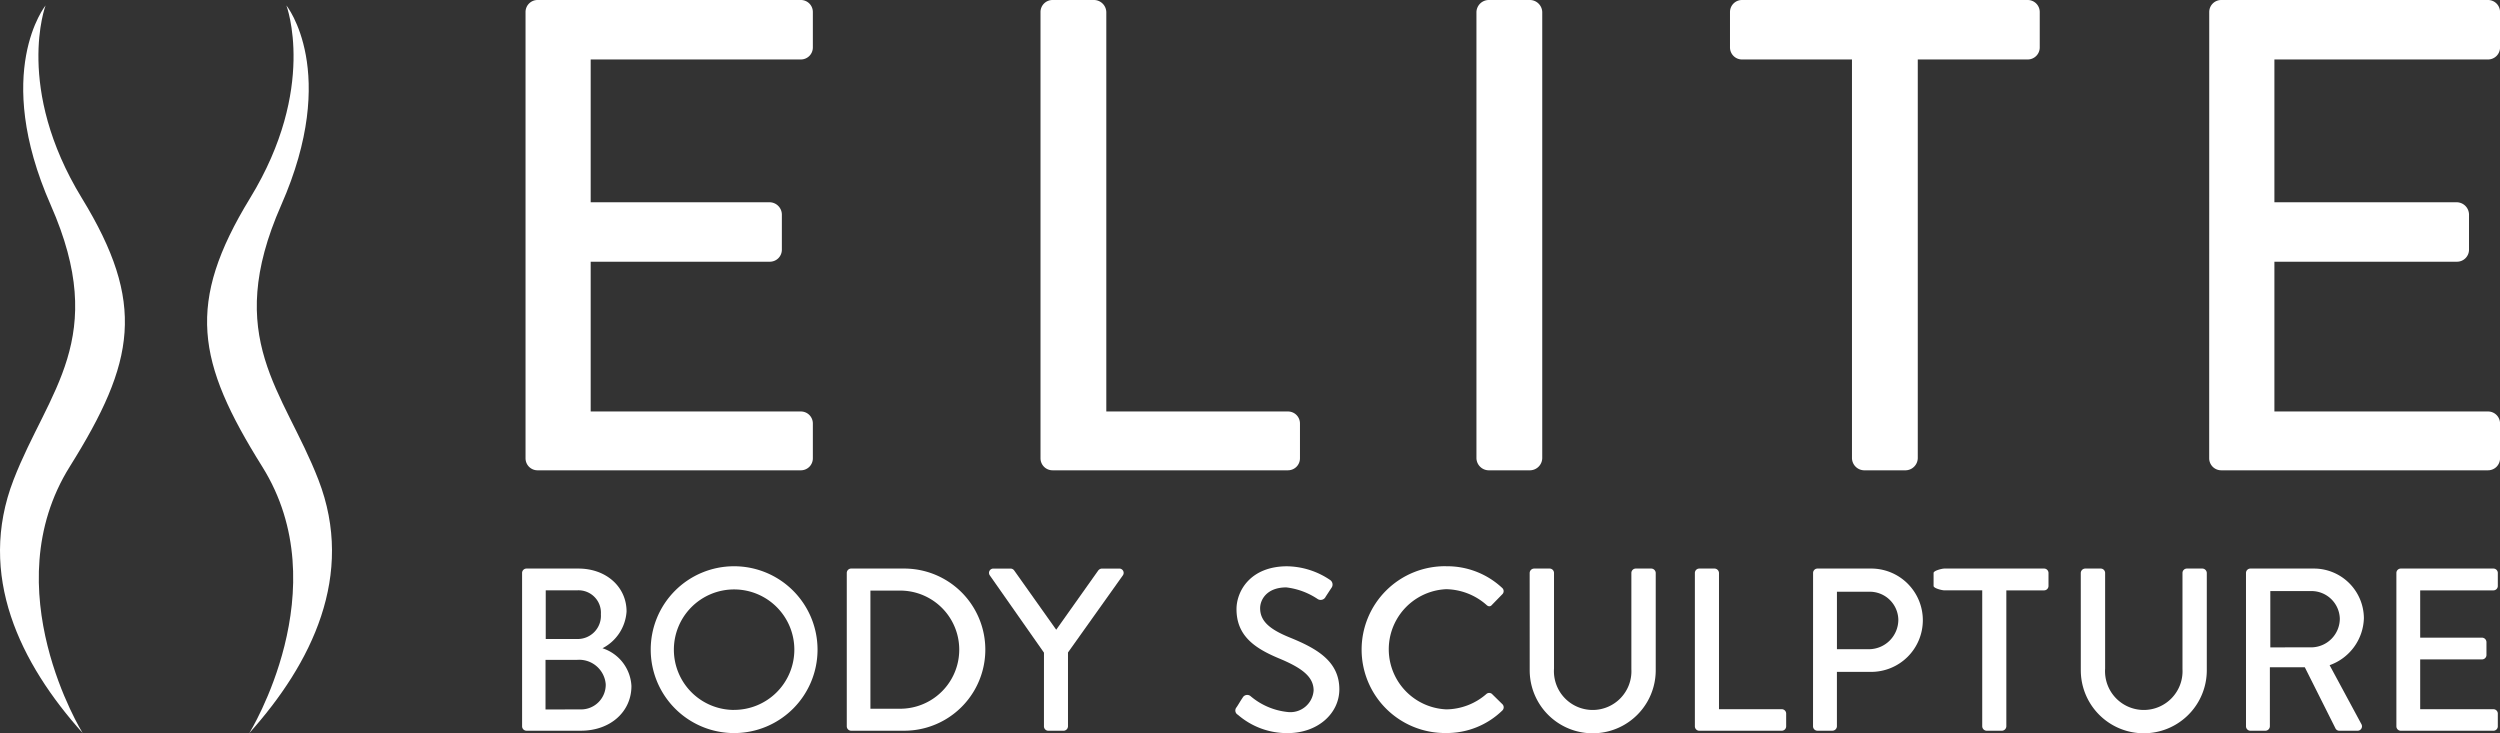
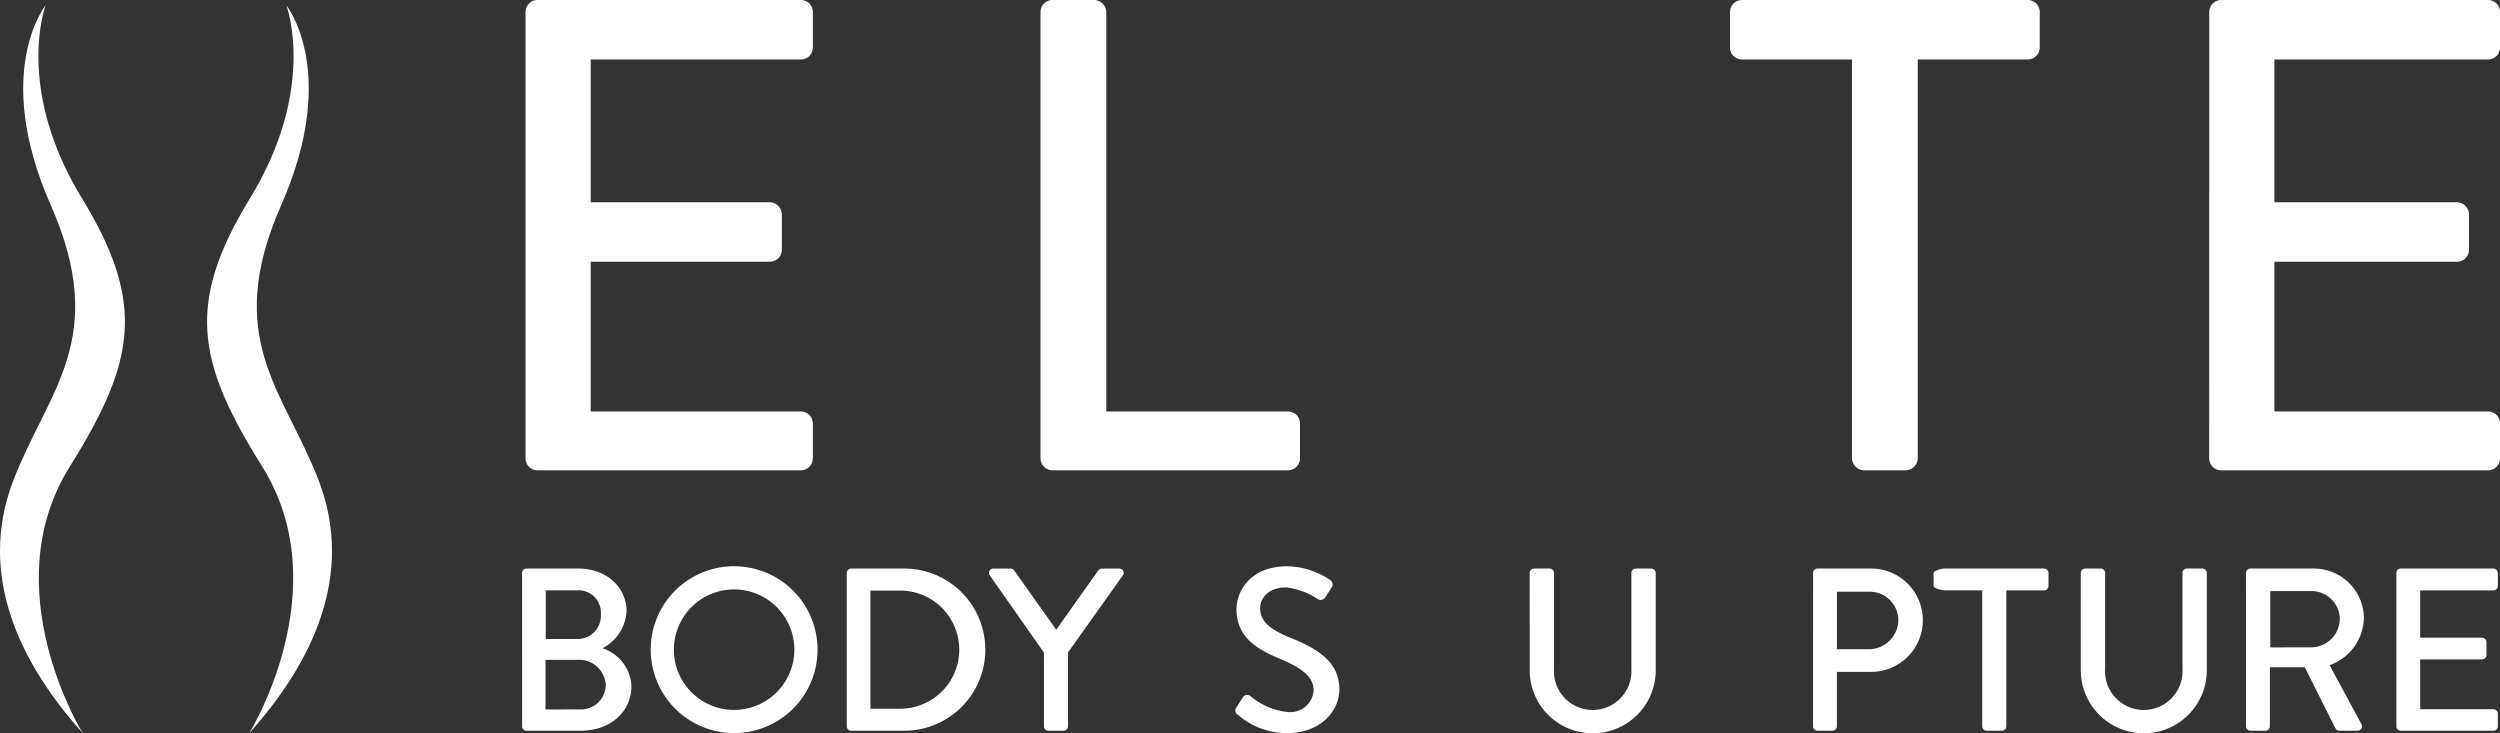
<svg xmlns="http://www.w3.org/2000/svg" width="226.754" height="66.491" viewBox="0 0 226.754 66.491">
  <rect x="0" y="0" width="226.754" height="66.491" fill="#333333" stroke="none" />
  <g id="Group_765" data-name="Group 765" transform="translate(-8.685 -10.478)">
    <g id="Group_3" data-name="Group 3" transform="translate(56.039 10.478)">
      <g id="Group_1" data-name="Group 1" transform="translate(0.313)">
        <path id="Path_1" data-name="Path 1" d="M50.44,11.569a1.089,1.089,0,0,1,1.089-1.091H75.411A1.088,1.088,0,0,1,76.5,11.569v3.212a1.088,1.088,0,0,1-1.089,1.091H56.349V28.824H72.6a1.127,1.127,0,0,1,1.089,1.09v3.214A1.088,1.088,0,0,1,72.6,34.216H56.349V47.8H75.411A1.086,1.086,0,0,1,76.5,48.889v3.158a1.087,1.087,0,0,1-1.089,1.089H51.529a1.088,1.088,0,0,1-1.089-1.089Z" transform="translate(-50.44 -10.478)" fill="#fff" />
        <path id="Path_2" data-name="Path 2" d="M91.356,11.569a1.09,1.09,0,0,1,1.09-1.091h3.787a1.131,1.131,0,0,1,1.091,1.091V47.8H113.8a1.086,1.086,0,0,1,1.089,1.088v3.158a1.087,1.087,0,0,1-1.089,1.089H92.446a1.089,1.089,0,0,1-1.09-1.089Z" transform="translate(-44.647 -10.478)" fill="#fff" />
-         <path id="Path_3" data-name="Path 3" d="M125.992,11.569a1.128,1.128,0,0,1,1.09-1.091h3.788a1.13,1.13,0,0,1,1.09,1.091V52.047a1.129,1.129,0,0,1-1.09,1.089h-3.788a1.127,1.127,0,0,1-1.09-1.089Z" transform="translate(-39.743 -10.478)" fill="#fff" />
        <path id="Path_4" data-name="Path 4" d="M157.2,15.873h-9.974a1.091,1.091,0,0,1-1.09-1.091V11.569a1.091,1.091,0,0,1,1.09-1.091h25.914a1.091,1.091,0,0,1,1.091,1.091v3.212a1.091,1.091,0,0,1-1.091,1.091h-9.972V52.047a1.128,1.128,0,0,1-1.089,1.089h-3.789a1.127,1.127,0,0,1-1.09-1.089Z" transform="translate(-36.89 -10.478)" fill="#fff" />
        <path id="Path_5" data-name="Path 5" d="M184.213,11.569a1.091,1.091,0,0,1,1.091-1.091H209.5a1.09,1.09,0,0,1,1.09,1.091v3.212a1.09,1.09,0,0,1-1.09,1.091H190.124V28.824h16.56a1.129,1.129,0,0,1,1.091,1.09v3.214a1.09,1.09,0,0,1-1.091,1.088h-16.56V47.8H209.5a1.088,1.088,0,0,1,1.09,1.088v3.158a1.089,1.089,0,0,1-1.09,1.089H185.3a1.09,1.09,0,0,1-1.091-1.089Z" transform="translate(-31.499 -10.478)" fill="#fff" />
      </g>
      <g id="Group_2" data-name="Group 2" transform="translate(0 51.361)">
        <path id="Path_6" data-name="Path 6" d="M50.166,56.051a.4.4,0,0,1,.4-.4h4.707c2.542,0,4.369,1.68,4.369,3.888a4.037,4.037,0,0,1-2.184,3.34,3.8,3.8,0,0,1,2.626,3.425c0,2.353-1.934,4.055-4.58,4.055H50.567a.4.4,0,0,1-.4-.4Zm5.315,12.376a2.237,2.237,0,0,0,2.271-2.289,2.413,2.413,0,0,0-2.585-2.207H52.291v4.5Zm-.334-6.387a2.107,2.107,0,0,0,2.166-2.249,2.03,2.03,0,0,0-2.166-2.163H52.311V62.04Z" transform="translate(-50.166 -55.443)" fill="#fff" />
        <path id="Path_7" data-name="Path 7" d="M67.929,55.469a7.565,7.565,0,1,1-7.542,7.587A7.55,7.55,0,0,1,67.929,55.469Zm0,13.027a5.463,5.463,0,1,0-5.442-5.44A5.46,5.46,0,0,0,67.929,68.5Z" transform="translate(-48.719 -55.469)" fill="#fff" />
        <path id="Path_8" data-name="Path 8" d="M75.963,56.051a.4.4,0,0,1,.377-.4h4.835a7.354,7.354,0,1,1,0,14.708H76.34a.4.4,0,0,1-.377-.4Zm4.916,12.314a5.358,5.358,0,0,0,0-10.715H78.107V68.366Z" transform="translate(-46.513 -55.443)" fill="#fff" />
        <path id="Path_9" data-name="Path 9" d="M92.249,63.28l-4.917-7.017a.39.39,0,0,1,.339-.61h1.553a.414.414,0,0,1,.336.188l3.8,5.359,3.8-5.359a.444.444,0,0,1,.334-.188h1.577a.39.39,0,0,1,.337.61l-4.981,7v6.7a.413.413,0,0,1-.4.4H92.647a.4.4,0,0,1-.4-.4Z" transform="translate(-44.913 -55.443)" fill="#fff" />
        <path id="Path_10" data-name="Path 10" d="M106.941,68.264c.187-.271.356-.588.547-.858a.472.472,0,0,1,.712-.17,6.175,6.175,0,0,0,3.364,1.45,2.113,2.113,0,0,0,2.371-1.953c0-1.26-1.09-2.059-3.17-2.92-2.144-.9-3.824-2.017-3.824-4.454,0-1.639,1.259-3.888,4.6-3.888a7.129,7.129,0,0,1,3.887,1.24.5.5,0,0,1,.127.715c-.169.253-.358.547-.525.8a.5.5,0,0,1-.735.21,6.47,6.47,0,0,0-2.838-1.05c-1.765,0-2.373,1.114-2.373,1.89,0,1.2.925,1.934,2.668,2.646,2.438.989,4.517,2.144,4.517,4.707,0,2.187-1.953,3.973-4.684,3.973a6.792,6.792,0,0,1-4.518-1.661A.442.442,0,0,1,106.941,68.264Z" transform="translate(-42.142 -55.469)" fill="#fff" />
-         <path id="Path_11" data-name="Path 11" d="M124.511,55.469a7.3,7.3,0,0,1,5.086,1.954.391.391,0,0,1,.021.588l-.925.948c-.148.188-.337.188-.526,0a5.679,5.679,0,0,0-3.633-1.41,5.455,5.455,0,0,0,.021,10.9,5.614,5.614,0,0,0,3.612-1.387.39.39,0,0,1,.506-.021l.966.948a.4.4,0,0,1-.021.566,7.212,7.212,0,0,1-5.106,2.039,7.565,7.565,0,1,1,0-15.129Z" transform="translate(-40.713 -55.469)" fill="#fff" />
        <path id="Path_12" data-name="Path 12" d="M130.22,56.051a.412.412,0,0,1,.4-.4h1.408a.4.4,0,0,1,.4.4v8.677a3.515,3.515,0,1,0,7.017.043V56.051a.4.4,0,0,1,.4-.4h1.409a.413.413,0,0,1,.4.4v8.826a5.715,5.715,0,0,1-11.431,0Z" transform="translate(-38.831 -55.443)" fill="#fff" />
-         <path id="Path_13" data-name="Path 13" d="M143.347,56.051a.4.4,0,0,1,.4-.4h1.387a.413.413,0,0,1,.4.4V68.407h5.693a.4.4,0,0,1,.4.4v1.154a.4.4,0,0,1-.4.4h-7.48a.4.4,0,0,1-.4-.4Z" transform="translate(-36.973 -55.443)" fill="#fff" />
        <path id="Path_14" data-name="Path 14" d="M152.738,56.051a.4.4,0,0,1,.4-.4h4.791a4.686,4.686,0,1,1,.021,9.371H154.9v4.937a.413.413,0,0,1-.4.4h-1.366a.4.4,0,0,1-.4-.4Zm5.064,6.915a2.677,2.677,0,0,0,2.669-2.69,2.591,2.591,0,0,0-2.669-2.522h-2.9v5.211Z" transform="translate(-35.643 -55.443)" fill="#fff" />
        <path id="Path_15" data-name="Path 15" d="M166.725,57.628H163.3c-.232,0-.988-.187-.988-.4V56.051c0-.21.756-.4.988-.4h9.035a.4.4,0,0,1,.4.4V57.23a.4.4,0,0,1-.4.4h-3.424V69.962a.414.414,0,0,1-.4.4h-1.387a.415.415,0,0,1-.4-.4Z" transform="translate(-34.287 -55.443)" fill="#fff" />
        <path id="Path_16" data-name="Path 16" d="M174.007,56.051a.411.411,0,0,1,.4-.4h1.408a.4.4,0,0,1,.4.4v8.677a3.515,3.515,0,1,0,7.017.043V56.051a.4.4,0,0,1,.4-.4h1.405a.413.413,0,0,1,.4.4v8.826a5.714,5.714,0,0,1-11.428,0Z" transform="translate(-32.631 -55.443)" fill="#fff" />
        <path id="Path_17" data-name="Path 17" d="M187.134,56.051a.4.4,0,0,1,.4-.4h5.714a4.534,4.534,0,0,1,4.58,4.5,4.665,4.665,0,0,1-3.109,4.264l2.878,5.338a.4.4,0,0,1-.356.608H195.6a.389.389,0,0,1-.338-.19l-2.793-5.566H189.3v5.356a.413.413,0,0,1-.4.4h-1.365a.4.4,0,0,1-.4-.4Zm5.947,6.747a2.612,2.612,0,0,0,2.563-2.606,2.575,2.575,0,0,0-2.563-2.5H189.34V62.8Z" transform="translate(-30.773 -55.443)" fill="#fff" />
        <path id="Path_18" data-name="Path 18" d="M199.083,56.051a.4.4,0,0,1,.4-.4h8.4a.4.4,0,0,1,.4.4V57.23a.4.4,0,0,1-.4.4h-6.641v4.288h5.611a.412.412,0,0,1,.4.4V63.49a.4.4,0,0,1-.4.4h-5.611v4.518h6.641a.4.4,0,0,1,.4.4v1.154a.4.4,0,0,1-.4.4h-8.4a.4.4,0,0,1-.4-.4Z" transform="translate(-29.081 -55.443)" fill="#fff" />
      </g>
    </g>
    <g id="Group_4" data-name="Group 4" transform="translate(8.685 10.972)">
      <path id="Path_19" data-name="Path 19" d="M28.969,76.907s8.117-13.072,1.169-24.169c-5.96-9.524-6.92-14.821-1.1-24.351,6.117-10.009,3.293-17.477,3.293-17.477s4.861,6.012-.47,18.111S32.1,45.83,35.237,53.934c3.354,8.665-.615,16.669-6.267,22.973" transform="translate(-6.355 -10.911)" fill="#fff" />
      <path id="Path_20" data-name="Path 20" d="M16.109,28.388C10,18.378,12.818,10.911,12.818,10.911s-4.863,6.012.471,18.111S13.053,45.83,9.916,53.934C6.563,62.6,10.528,70.6,16.183,76.907c0,0-8.114-13.072-1.169-24.169,5.96-9.524,6.919-14.821,1.095-24.351" transform="translate(-8.685 -10.911)" fill="#fff" />
    </g>
  </g>
</svg>